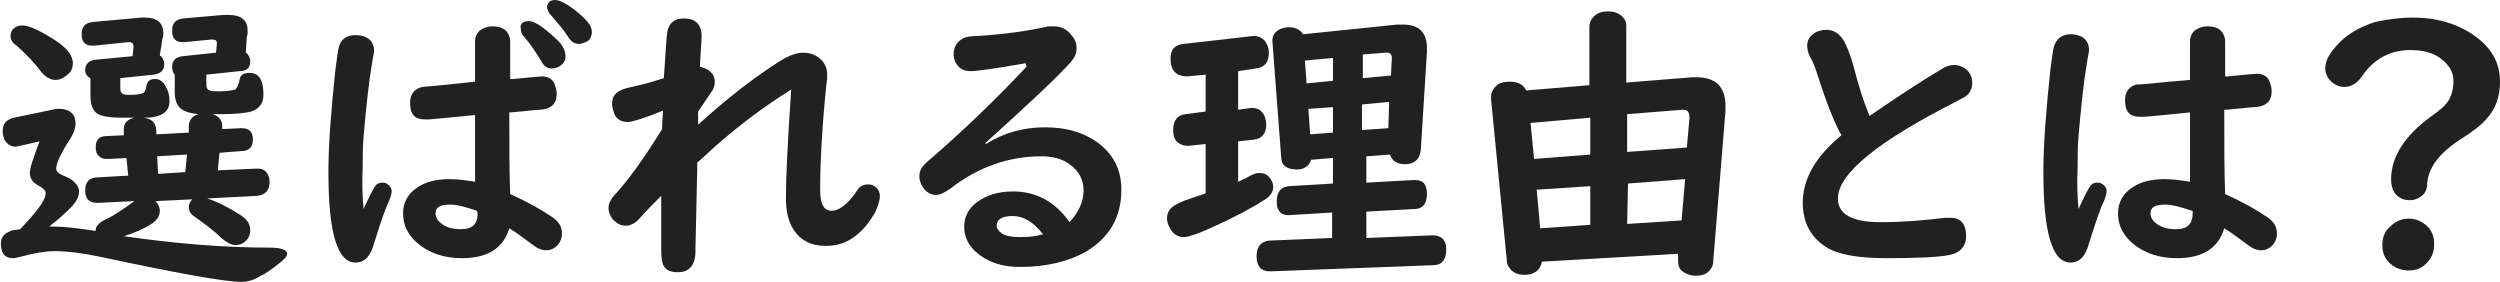
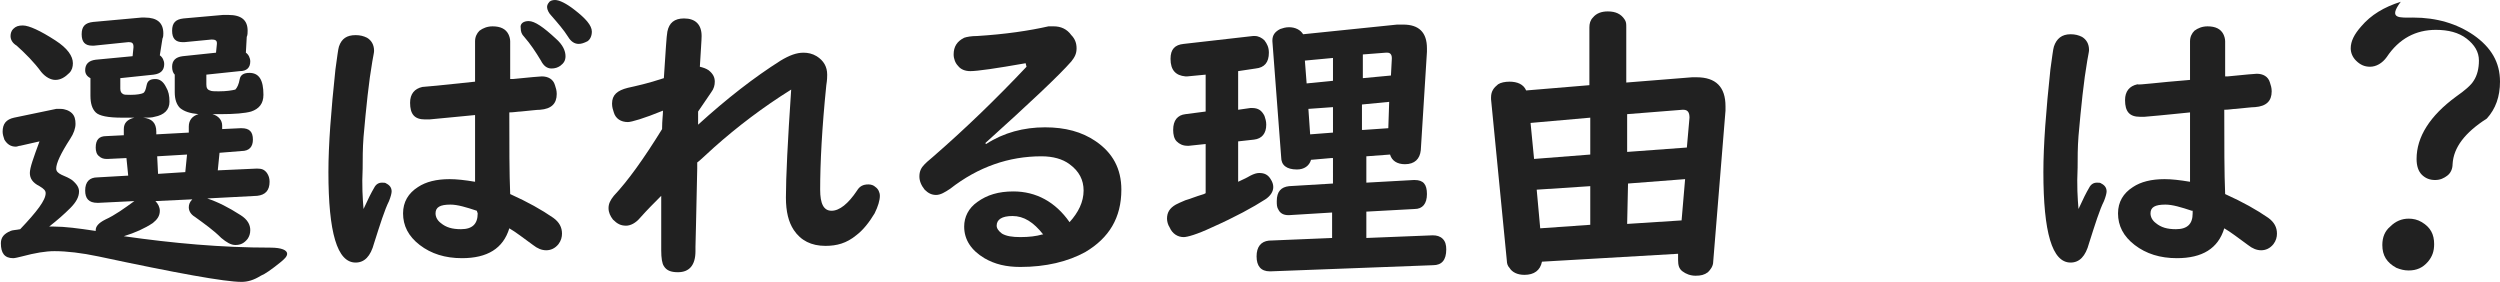
<svg xmlns="http://www.w3.org/2000/svg" version="1.1" id="レイヤー_1" x="0px" y="0px" viewBox="0 0 284.7 32.1" style="enable-background:new 0 0 284.7 32.1;" xml:space="preserve">
  <style type="text/css">
	.st0{fill:#212121;}
</style>
  <g>
    <path class="st0" d="M13.7,8.9v1.2c0,0.3,0.1,0.5,0.3,0.6c0.1,0.1,0.4,0.1,0.9,0.1c0.7,0,1.2-0.1,1.4-0.2c0.2-0.1,0.3-0.4,0.4-0.9   s0.4-0.7,1-0.7c0.5,0,0.9,0.3,1.2,0.9c0.3,0.5,0.4,1,0.4,1.7c0,0.9-0.6,1.5-1.7,1.7c-0.3,0.1-0.7,0.1-1.3,0.1   c1,0.1,1.5,0.6,1.5,1.6v0.3l3.7-0.2v-0.7c0-0.7,0.4-1.2,1.1-1.4c-1-0.1-1.6-0.3-2.1-0.7c-0.4-0.4-0.6-1-0.6-1.8v-2   c-0.2-0.2-0.3-0.5-0.3-0.9c0-0.7,0.4-1.1,1.2-1.2L24.6,6l0.1-1c0-0.1,0-0.1,0-0.1c0-0.3-0.2-0.4-0.6-0.4L21,4.8c-0.1,0-0.2,0-0.2,0   c-0.8,0-1.2-0.4-1.2-1.3s0.4-1.3,1.3-1.4l4.5-0.4c0.2,0,0.4,0,0.6,0c1.5,0,2.2,0.6,2.2,1.8c0,0.2,0,0.5-0.1,0.7L28,6   c0.3,0.2,0.5,0.6,0.5,1c0,0.7-0.4,1.1-1.2,1.1l-3.8,0.4v1.1c0,0.4,0.1,0.6,0.4,0.7c0.2,0.1,0.5,0.1,1,0.1c0.9,0,1.5-0.1,1.9-0.2   C27,10,27.2,9.6,27.3,9c0.1-0.5,0.5-0.7,1.1-0.7c1.1,0,1.6,0.8,1.6,2.5c0,1-0.5,1.6-1.4,1.9c-0.7,0.2-1.9,0.3-3.5,0.3   c-0.2,0-0.5,0-0.9,0c0.7,0.2,1.1,0.7,1.1,1.3c0,0.1,0,0.1,0,0.1v0.3l2.1-0.1h0.1c0.9,0,1.3,0.4,1.3,1.3c0,0.8-0.4,1.3-1.3,1.3   L25,17.4l-0.2,2l4.4-0.2h0.1c0.5,0,0.8,0.1,1.1,0.5c0.2,0.3,0.3,0.6,0.3,1c0,1-0.5,1.5-1.4,1.6l-5.7,0.3c1.2,0.4,2.4,1,3.8,1.9   c0.8,0.5,1.1,1.1,1.1,1.7c0,0.4-0.1,0.7-0.3,1c-0.4,0.5-0.8,0.7-1.4,0.7c-0.5,0-1-0.3-1.6-0.8c-0.9-0.9-1.9-1.6-3-2.4   c-0.5-0.3-0.7-0.7-0.7-1.1c0-0.3,0.1-0.6,0.4-0.9l-4.2,0.2c0.3,0.3,0.5,0.7,0.5,1.1c0,0.6-0.3,1-0.8,1.4c-0.9,0.6-2,1.1-3.3,1.5   c5.6,0.8,11.1,1.3,16.7,1.3c1.3,0,1.9,0.3,1.9,0.7c0,0.3-0.3,0.6-0.8,1c-1,0.8-1.7,1.3-2.2,1.5c-0.8,0.5-1.5,0.7-2.2,0.7   c-1.9,0-7.4-1-16.3-2.9c-1.9-0.4-3.6-0.6-5-0.6c-1,0-2.2,0.2-3.7,0.6c-0.4,0.1-0.8,0.2-1,0.2c-1,0-1.4-0.6-1.4-1.7   c0-0.7,0.4-1.1,1.1-1.4c0.2-0.1,0.6-0.1,1.1-0.2c1.9-2,2.9-3.3,2.9-4.1c0-0.3-0.2-0.5-0.7-0.8c-0.8-0.4-1.1-0.9-1.1-1.5   s0.4-1.7,1.1-3.6l-2.2,0.5c-0.2,0-0.3,0.1-0.5,0.1c-0.6,0-1-0.3-1.3-0.8c-0.1-0.3-0.2-0.6-0.2-0.9c0-0.9,0.4-1.4,1.3-1.6l4.8-1   c0.2,0,0.4,0,0.5,0c0.5,0,1,0.2,1.3,0.5c0.3,0.3,0.4,0.7,0.4,1.2S8.4,15.2,8,15.8c-1.1,1.7-1.6,2.8-1.6,3.4c0,0.3,0.2,0.5,0.6,0.7   c0.5,0.2,0.9,0.4,1.2,0.6C8.8,21,9,21.4,9,21.8c0,0.6-0.3,1.2-1,1.9c-0.7,0.7-1.5,1.4-2.4,2.1c0.2,0,0.4,0,0.5,0   c1.3,0,2.8,0.2,4.8,0.5v-0.1c0-0.4,0.3-0.8,1.1-1.2c1.1-0.5,2.2-1.3,3.3-2.1l-4.1,0.2h-0.1c-1,0-1.4-0.5-1.4-1.4   c0-1,0.5-1.5,1.4-1.5l3.5-0.2l-0.2-2l-2.1,0.1h-0.2c-0.3,0-0.6-0.1-0.8-0.3c-0.3-0.2-0.4-0.6-0.4-1c0-0.9,0.4-1.3,1.2-1.3l2-0.1   v-0.5c0-0.1,0-0.2,0-0.2c0-0.7,0.4-1.1,1.2-1.3c-0.7,0-1.1,0-1.4,0c-1.6,0-2.6-0.2-3-0.6c-0.4-0.4-0.6-1-0.6-1.9v-2   C9.9,8.7,9.7,8.4,9.7,8c0-0.7,0.4-1.1,1.2-1.2l4.2-0.4l0.1-1c0,0,0,0,0-0.1c0-0.4-0.2-0.5-0.5-0.5h-0.1l-3.9,0.4   c-0.1,0-0.2,0-0.2,0c-0.8,0-1.2-0.4-1.2-1.3s0.4-1.3,1.3-1.4L16.1,2c0.2,0,0.3,0,0.4,0c1.4,0,2.1,0.6,2.1,1.8c0,0.2,0,0.4-0.1,0.6   l-0.3,1.9c0.3,0.2,0.5,0.6,0.5,1c0,0.7-0.4,1.1-1.2,1.2L13.7,8.9z M2.6,2.9c0.7,0,2,0.6,3.7,1.7c1.4,0.9,2,1.8,2,2.6   c0,0.4-0.1,0.8-0.4,1.1c-0.5,0.5-1,0.8-1.6,0.8c-0.5,0-1.1-0.3-1.6-0.9c-0.8-1.1-1.8-2.1-2.8-3C1.4,4.9,1.2,4.5,1.2,4.1   c0-0.3,0.1-0.6,0.3-0.8C1.8,3,2.1,2.9,2.6,2.9z M21.3,17.6l-3.4,0.2l0.1,2l3.1-0.2L21.3,17.6z" />
    <path class="st0" d="M41.4,23.8c0.5-1.1,0.9-1.9,1.2-2.4c0.2-0.4,0.5-0.6,0.9-0.6c0.2,0,0.4,0,0.5,0.1c0.4,0.2,0.6,0.5,0.6,0.9   c0,0.2-0.1,0.6-0.3,1.1c-0.5,1-1,2.6-1.7,4.8c-0.4,1.5-1.1,2.2-2.1,2.2c-2.1,0-3.1-3.4-3.1-10.3c0-3.1,0.3-7,0.8-11.7   c0.2-1.4,0.3-2.3,0.4-2.6C38.9,4.4,39.5,4,40.5,4c0.5,0,0.9,0.1,1.3,0.3c0.5,0.3,0.8,0.8,0.8,1.5c0,0.2-0.1,0.6-0.2,1.2   c-0.4,2.3-0.7,5.2-1,8.6c-0.1,1.3-0.1,2.5-0.1,3.6C41.2,21.1,41.3,22.6,41.4,23.8z M54.1,9.3V4.7c0-0.5,0.2-0.9,0.5-1.2   C55,3.2,55.5,3,56.1,3c0.9,0,1.5,0.3,1.8,0.9c0.1,0.2,0.2,0.5,0.2,0.8V9h0.3c2-0.2,3.1-0.3,3.3-0.3c0.7,0,1.3,0.3,1.5,1   c0.1,0.3,0.2,0.6,0.2,1c0,1.1-0.6,1.7-1.9,1.8c-0.4,0-1.1,0.1-2.2,0.2c-0.3,0-0.8,0.1-1.3,0.1c0,3.8,0,6.9,0.1,9.3   c2,0.9,3.6,1.8,4.9,2.7c0.7,0.5,1,1.1,1,1.8c0,0.4-0.1,0.8-0.4,1.2c-0.4,0.5-0.9,0.7-1.4,0.7s-1-0.2-1.5-0.6   c-1.1-0.8-2-1.5-2.7-1.9c-0.7,2.3-2.5,3.4-5.4,3.4c-1.9,0-3.5-0.5-4.8-1.5s-1.9-2.2-1.9-3.6c0-1.3,0.6-2.3,1.7-3   c0.9-0.6,2.1-0.9,3.6-0.9c0.8,0,1.7,0.1,2.9,0.3v-0.5v-2.3c0-2.2,0-3.8,0-4.8c-1.2,0.1-2.9,0.3-5.2,0.5c-0.2,0-0.4,0-0.5,0   c-1.2,0-1.7-0.6-1.7-1.9c0-1,0.5-1.6,1.4-1.8C48.3,9.9,50.4,9.7,54.1,9.3z M54.3,24c-1.2-0.4-2.2-0.7-3-0.7c-1.2,0-1.7,0.3-1.7,1   c0,0.4,0.2,0.8,0.6,1.1c0.6,0.5,1.3,0.7,2.3,0.7c1.3,0,1.9-0.6,1.9-1.8L54.3,24L54.3,24z M60.2,2.4c0.7,0,1.7,0.7,3.1,2   c0.8,0.7,1.1,1.4,1.1,2c0,0.5-0.2,0.8-0.6,1.1c-0.3,0.2-0.6,0.3-1,0.3c-0.5,0-0.9-0.3-1.2-0.9c-0.6-1-1.2-1.9-1.9-2.7   c-0.3-0.3-0.4-0.6-0.4-1C59.2,2.7,59.6,2.4,60.2,2.4z M63.2,0c0.5,0,1.3,0.4,2.2,1.1c1.3,1,2,1.8,2,2.5c0,0.5-0.2,0.9-0.5,1.1   c-0.4,0.2-0.7,0.3-1,0.3c-0.5,0-0.9-0.3-1.2-0.8c-0.5-0.8-1.2-1.6-1.9-2.4c-0.3-0.3-0.5-0.7-0.5-1c0-0.2,0.1-0.4,0.2-0.5   C62.6,0.1,62.9,0,63.2,0z" />
    <path class="st0" d="M90.1,10.2c-3.2,2-6.1,4.2-8.8,6.6c-1,0.9-1.6,1.5-1.9,1.7v0.7c-0.1,5.5-0.2,8.5-0.2,8.9c0,0.3,0,0.5,0,0.5   c0,1.6-0.7,2.4-2,2.4c-0.8,0-1.3-0.2-1.6-0.7c-0.2-0.3-0.3-0.9-0.3-1.8c0-2.7,0-4.8,0-6.2c-0.8,0.8-1.6,1.6-2.4,2.5   c-0.5,0.6-1.1,0.9-1.6,0.9c-0.6,0-1-0.2-1.5-0.7c-0.3-0.4-0.5-0.8-0.5-1.3s0.2-0.9,0.6-1.4c1.6-1.7,3.4-4.2,5.5-7.6v-0.1   c0-0.9,0.1-1.5,0.1-2c-2.2,0.9-3.6,1.3-4,1.3c-0.8,0-1.4-0.4-1.6-1.1c-0.1-0.3-0.2-0.6-0.2-1c0-1,0.6-1.5,1.8-1.8   c0.9-0.2,2.3-0.5,4.1-1.1c0.2-3,0.3-4.8,0.4-5.3c0.2-1,0.8-1.5,1.9-1.5c1.3,0,2,0.7,2,2c0,0.5-0.1,1.7-0.2,3.5   c0.4,0.1,0.7,0.2,1,0.4c0.5,0.4,0.7,0.8,0.7,1.3c0,0.4-0.1,0.8-0.4,1.2c-0.5,0.7-1,1.5-1.5,2.2c0,0.2,0,0.5,0,0.9   c0,0.2,0,0.4,0,0.6c3.3-3,6.4-5.4,9.4-7.3c1-0.6,1.8-0.9,2.6-0.9c0.5,0,1,0.1,1.5,0.4c0.8,0.5,1.2,1.2,1.2,2.1c0,0.2,0,0.6-0.1,1.2   c-0.5,4.9-0.7,8.9-0.7,11.9c0,1.6,0.4,2.4,1.3,2.4s1.9-0.8,2.9-2.3c0.3-0.5,0.7-0.7,1.3-0.7c0.3,0,0.6,0.1,0.8,0.3   c0.3,0.2,0.5,0.6,0.5,1c0,0.5-0.2,1.2-0.6,2c-0.6,1-1.3,1.9-2.1,2.5C96.4,27.7,95.3,28,94,28c-1.6,0-2.8-0.6-3.6-1.8   c-0.6-0.9-0.9-2.1-0.9-3.7C89.5,20.2,89.7,16.1,90.1,10.2L90.1,10.2z" />
    <path class="st0" d="M116.8,7.2c-3.4,0.6-5.5,0.9-6.3,0.9c-0.6,0-1.1-0.2-1.4-0.6c-0.3-0.3-0.5-0.8-0.5-1.3c0-0.9,0.4-1.5,1.2-1.9   c0.3-0.1,0.8-0.2,1.5-0.2c3.2-0.2,5.9-0.6,8.1-1.1c0.2,0,0.4,0,0.6,0c0.8,0,1.5,0.3,2,1c0.4,0.4,0.6,0.9,0.6,1.5s-0.2,1-0.6,1.5   c-1.4,1.6-4.7,4.7-9.8,9.3l0.1,0.1c2-1.3,4.3-1.9,6.7-1.9c2.3,0,4.2,0.5,5.8,1.6c1.9,1.3,2.9,3.1,2.9,5.5c0,3.2-1.4,5.5-4.1,7.1   c-2,1.1-4.5,1.7-7.4,1.7c-1.6,0-2.9-0.3-4.1-1c-1.5-0.9-2.3-2.1-2.3-3.6c0-1.1,0.5-2.1,1.5-2.8c1.1-0.8,2.4-1.2,4.1-1.2   c2.6,0,4.8,1.2,6.4,3.5c1-1.1,1.6-2.3,1.6-3.6c0-1.2-0.5-2.2-1.6-3c-0.8-0.6-1.9-0.9-3.2-0.9c-3.7,0-7.2,1.2-10.4,3.7   c-0.6,0.4-1.1,0.7-1.6,0.7s-0.9-0.2-1.3-0.6c-0.4-0.5-0.6-1-0.6-1.5c0-0.6,0.2-1,0.6-1.4c0.1-0.1,0.4-0.4,0.9-0.8   c3.8-3.3,7.3-6.7,10.7-10.3L116.8,7.2z M118.8,26.7c-1.1-1.4-2.2-2.1-3.5-2.1c-1.2,0-1.8,0.4-1.8,1.1c0,0.3,0.2,0.6,0.6,0.9   c0.5,0.3,1.2,0.4,2.1,0.4c1,0,1.8-0.1,2.5-0.3H118.8C118.7,26.7,118.7,26.7,118.8,26.7z" />
    <path class="st0" d="M141,8.1v4.4l1.4-0.2c0.1,0,0.2,0,0.2,0c0.7,0,1.1,0.3,1.4,0.9c0.1,0.3,0.2,0.6,0.2,1c0,1-0.5,1.6-1.4,1.7   l-1.8,0.2v4.6c0.4-0.2,0.9-0.4,1.4-0.7c0.4-0.2,0.7-0.3,1-0.3c0.6,0,1,0.2,1.3,0.7c0.2,0.3,0.3,0.6,0.3,0.9c0,0.5-0.3,1-0.9,1.4   c-1.4,0.9-3.4,2-6.1,3.2c-1.7,0.8-2.8,1.1-3.2,1.1c-0.7,0-1.3-0.4-1.6-1.1c-0.2-0.3-0.3-0.7-0.3-1c0-0.7,0.3-1.2,1-1.6   c0.2-0.1,0.6-0.3,1.1-0.5c0.4-0.1,1.1-0.4,2.1-0.7l0.2-0.1v-5.6l-1.9,0.2c0,0-0.1,0-0.2,0c-0.5,0-0.9-0.2-1.2-0.5   c-0.3-0.3-0.4-0.8-0.4-1.3c0-1.1,0.5-1.7,1.4-1.8l2.3-0.3V8.5l-2.1,0.2c-0.1,0-0.1,0-0.2,0c-1.1-0.1-1.7-0.7-1.7-2   c0-1.1,0.5-1.6,1.5-1.7l7.9-0.9c0.1,0,0.1,0,0.2,0c0.4,0,0.8,0.2,1.1,0.5c0.3,0.4,0.5,0.8,0.5,1.4c0,1.1-0.5,1.7-1.5,1.8L141,8.1z    M151.6,18l-2.3,0.2c-0.2,0.7-0.8,1.1-1.6,1.1c-1.2,0-1.8-0.5-1.8-1.4l-1-13.2V4.6c0-0.6,0.3-1,0.9-1.3c0.3-0.1,0.6-0.2,1-0.2   c0.7,0,1.3,0.3,1.6,0.8l10.7-1.1c0.3,0,0.5,0,0.7,0c1.8,0,2.7,0.9,2.7,2.7c0,0.2,0,0.3,0,0.4l-0.7,11.2c-0.1,1-0.7,1.6-1.8,1.6   c-0.9,0-1.5-0.4-1.7-1.1l-2.7,0.2v3l5.4-0.3c0.1,0,0.1,0,0.1,0c1,0,1.4,0.5,1.4,1.6s-0.5,1.7-1.4,1.7l-5.5,0.3v3l7.5-0.3h0.1   c0.4,0,0.8,0.1,1.1,0.4s0.4,0.7,0.4,1.2c0,1.2-0.5,1.8-1.5,1.8l-18.5,0.7h-0.1c-1,0-1.5-0.6-1.5-1.7s0.5-1.7,1.4-1.8l7.2-0.3v-2.9   l-4.9,0.3h-0.1c-0.5,0-0.9-0.2-1.1-0.6c-0.2-0.3-0.2-0.6-0.2-1c0-1.1,0.5-1.6,1.4-1.7l5-0.3V18H151.6z M151.8,9.2V6.6l-3.2,0.3   l0.2,2.6L151.8,9.2z M151.8,12.2l-2.8,0.2l0.2,2.9l2.6-0.2V12.2z M155.2,8.9l3.2-0.3l0.1-1.9c0-0.1,0-0.1,0-0.1   c0-0.4-0.2-0.6-0.5-0.6c0,0-0.1,0-0.2,0l-2.6,0.2V8.9z M155.2,14.8l2.9-0.2l0.1-3l-3.1,0.3v2.9H155.2z" />
    <path class="st0" d="M191.1,28.9l-15.5,0.9c-0.2,1-0.9,1.5-2,1.5c-0.8,0-1.4-0.3-1.7-0.8c-0.2-0.2-0.3-0.5-0.3-0.8l-1.8-18.4   c0-0.1,0-0.2,0-0.2c0-0.7,0.3-1.1,0.8-1.5c0.3-0.2,0.8-0.3,1.3-0.3c0.9,0,1.6,0.3,1.9,1l7.2-0.6V3.1c0-0.4,0.1-0.8,0.4-1.1   c0.4-0.5,1-0.7,1.7-0.7c0.9,0,1.5,0.3,1.9,0.9c0.2,0.3,0.2,0.5,0.2,0.9v6.3l7.5-0.6c0.1,0,0.3,0,0.5,0c2.2,0,3.3,1.1,3.3,3.3   c0,0.2,0,0.4,0,0.5l-1.4,17.2c0,0.5-0.3,0.9-0.6,1.2c-0.4,0.3-0.8,0.4-1.4,0.4c-0.6,0-1.1-0.2-1.5-0.5s-0.5-0.7-0.5-1.3   c0-0.1,0-0.2,0-0.2L191.1,28.9z M181.1,17.6v-4.2l-6.8,0.6l0.4,4.1L181.1,17.6z M181.1,21.2l-6.1,0.4l0.4,4.4l5.7-0.4L181.1,21.2   L181.1,21.2z M185.3,17.3l6.8-0.5l0.3-3.4c0-0.6-0.2-0.9-0.7-0.9h-0.1l-6.3,0.5V17.3z M185.3,25.5l6.2-0.4l0.4-4.7l-6.5,0.5   L185.3,25.5L185.3,25.5z" />
-     <path class="st0" d="M209.7,15.4c-0.8-1.4-1.7-3.7-2.7-6.8c-0.2-0.7-0.5-1.5-0.9-2.2c-0.2-0.4-0.3-0.8-0.3-1.2   c0-0.6,0.3-1.1,0.8-1.4c0.4-0.3,0.9-0.4,1.4-0.4c0.8,0,1.5,0.4,2,1.3c0.3,0.5,0.7,1.5,1.1,2.9c0.5,2,1.1,3.9,1.8,5.6   c2.8-1.9,5.6-3.8,8.5-5.5c0.4-0.2,0.8-0.3,1.1-0.3c0.7,0,1.3,0.3,1.7,0.8c0.3,0.4,0.4,0.8,0.4,1.3c0,0.6-0.3,1.2-0.8,1.5   c-0.1,0.1-0.4,0.2-0.9,0.5c-9.1,4.6-13.6,8.3-13.6,11.1c0,1.8,1.6,2.7,4.9,2.7c2.5,0,4.9-0.2,7.3-0.5c0.2,0,0.4,0,0.6,0   c1.2,0,1.8,0.7,1.8,2.1c0,1.1-0.6,1.8-1.7,2.1c-1.4,0.3-3.8,0.4-7.4,0.4c-3.2,0-5.5-0.4-6.9-1.3c-1.7-1.1-2.6-2.8-2.6-5   C205.3,20.4,206.7,17.9,209.7,15.4z" />
    <path class="st0" d="M236.7,23.8c0.5-1.1,0.9-1.9,1.2-2.4c0.2-0.4,0.5-0.6,0.9-0.6c0.2,0,0.4,0,0.5,0.1c0.4,0.2,0.6,0.5,0.6,0.9   c0,0.2-0.1,0.6-0.3,1.1c-0.5,1-1,2.6-1.7,4.8c-0.4,1.5-1.1,2.2-2.1,2.2c-2.1,0-3.1-3.4-3.1-10.3c0-3.1,0.3-7,0.8-11.7   c0.2-1.4,0.3-2.3,0.4-2.6c0.3-0.9,0.9-1.4,1.9-1.4c0.5,0,0.9,0.1,1.3,0.3c0.5,0.3,0.8,0.8,0.8,1.5c0,0.2-0.1,0.6-0.2,1.2   c-0.4,2.3-0.7,5.2-1,8.6c-0.1,1.3-0.1,2.5-0.1,3.6C236.5,21.1,236.6,22.6,236.7,23.8z M249.4,9.1V4.7c0-0.5,0.2-0.9,0.5-1.2   c0.4-0.3,0.9-0.5,1.5-0.5c0.9,0,1.5,0.3,1.8,0.9c0.1,0.2,0.2,0.5,0.2,0.8v4h0.3c2-0.2,3.1-0.3,3.3-0.3c0.7,0,1.3,0.3,1.5,1   c0.1,0.3,0.2,0.6,0.2,1c0,1.1-0.6,1.7-1.9,1.8c-0.4,0-1.1,0.1-2.2,0.2c-0.3,0-0.8,0.1-1.3,0.1c0,4,0,7.2,0.1,9.6   c2,0.9,3.6,1.8,4.9,2.7c0.7,0.5,1,1.1,1,1.8c0,0.4-0.1,0.8-0.4,1.2c-0.4,0.5-0.9,0.7-1.4,0.7s-1-0.2-1.5-0.6   c-1.1-0.8-2-1.5-2.7-1.9c-0.7,2.3-2.5,3.4-5.4,3.4c-1.9,0-3.5-0.5-4.8-1.5s-1.9-2.2-1.9-3.6c0-1.3,0.6-2.3,1.7-3   c0.9-0.6,2.1-0.9,3.6-0.9c0.8,0,1.7,0.1,2.9,0.3v-0.8v-2.3c0-2.3,0-3.9,0-4.8c-1.1,0.1-2.8,0.3-5.2,0.5c-0.2,0-0.4,0-0.5,0   c-1.2,0-1.7-0.6-1.7-1.9c0-1,0.5-1.6,1.4-1.8C243.6,9.7,245.6,9.4,249.4,9.1z M249.6,24c-1.2-0.4-2.2-0.7-3-0.7   c-1.2,0-1.7,0.3-1.7,1c0,0.4,0.2,0.8,0.6,1.1c0.6,0.5,1.3,0.7,2.3,0.7c1.3,0,1.9-0.6,1.9-1.8V24H249.6z" />
-     <path class="st0" d="M274.8,2c2.7,0,5,0.7,6.9,2c2,1.4,3,3.1,3,5.3c0,1.7-0.5,3.1-1.5,4.2c-0.6,0.7-1.6,1.5-2.9,2.3   c-2.5,1.6-3.8,3.3-3.9,5.2c0,0.5-0.2,1-0.6,1.3s-0.8,0.5-1.4,0.5s-1.1-0.2-1.5-0.6s-0.6-1-0.6-1.8c0-2.5,1.5-4.9,4.5-7.1   c1-0.7,1.7-1.3,2-1.8c0.4-0.6,0.6-1.4,0.6-2.3c0-1-0.5-1.8-1.4-2.5s-2.1-1-3.5-1c-2.3,0-4.2,1-5.6,3.1c-0.5,0.7-1.2,1.1-1.9,1.1   c-0.6,0-1.1-0.2-1.6-0.7c-0.4-0.4-0.6-0.9-0.6-1.4c0-0.8,0.4-1.6,1.2-2.5c1.1-1.3,2.6-2.2,4.5-2.8C271.9,2.2,273.3,2,274.8,2z    M274.3,24.9c0.5,0,1,0.1,1.5,0.4c1,0.6,1.4,1.4,1.4,2.5c0,0.8-0.2,1.4-0.7,2c-0.6,0.7-1.3,1-2.2,1c-0.5,0-0.9-0.1-1.4-0.3   c-1.1-0.6-1.6-1.4-1.6-2.6c0-0.9,0.3-1.6,0.9-2.1C272.8,25.2,273.5,24.9,274.3,24.9z" />
+     <path class="st0" d="M274.8,2c2.7,0,5,0.7,6.9,2c2,1.4,3,3.1,3,5.3c0,1.7-0.5,3.1-1.5,4.2c-2.5,1.6-3.8,3.3-3.9,5.2c0,0.5-0.2,1-0.6,1.3s-0.8,0.5-1.4,0.5s-1.1-0.2-1.5-0.6s-0.6-1-0.6-1.8c0-2.5,1.5-4.9,4.5-7.1   c1-0.7,1.7-1.3,2-1.8c0.4-0.6,0.6-1.4,0.6-2.3c0-1-0.5-1.8-1.4-2.5s-2.1-1-3.5-1c-2.3,0-4.2,1-5.6,3.1c-0.5,0.7-1.2,1.1-1.9,1.1   c-0.6,0-1.1-0.2-1.6-0.7c-0.4-0.4-0.6-0.9-0.6-1.4c0-0.8,0.4-1.6,1.2-2.5c1.1-1.3,2.6-2.2,4.5-2.8C271.9,2.2,273.3,2,274.8,2z    M274.3,24.9c0.5,0,1,0.1,1.5,0.4c1,0.6,1.4,1.4,1.4,2.5c0,0.8-0.2,1.4-0.7,2c-0.6,0.7-1.3,1-2.2,1c-0.5,0-0.9-0.1-1.4-0.3   c-1.1-0.6-1.6-1.4-1.6-2.6c0-0.9,0.3-1.6,0.9-2.1C272.8,25.2,273.5,24.9,274.3,24.9z" />
  </g>
</svg>